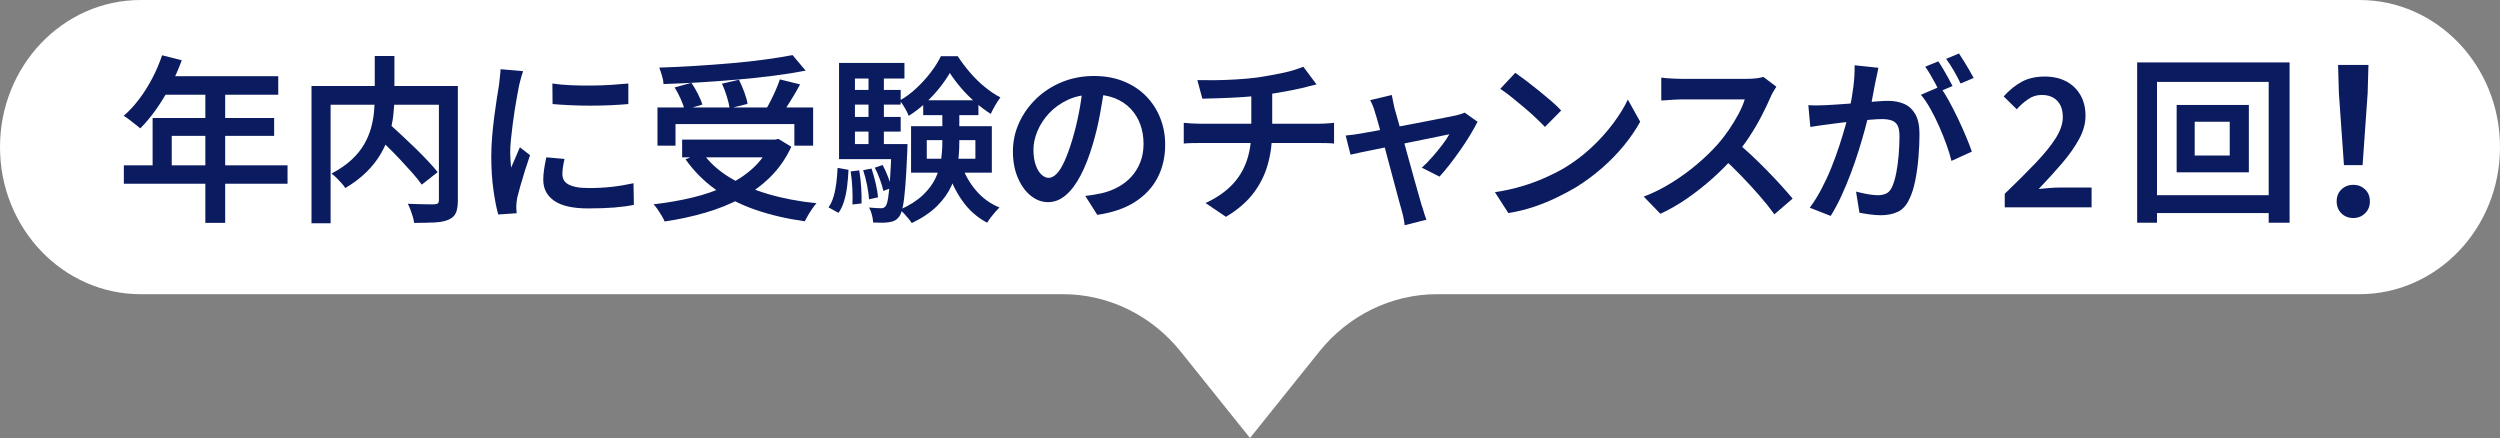
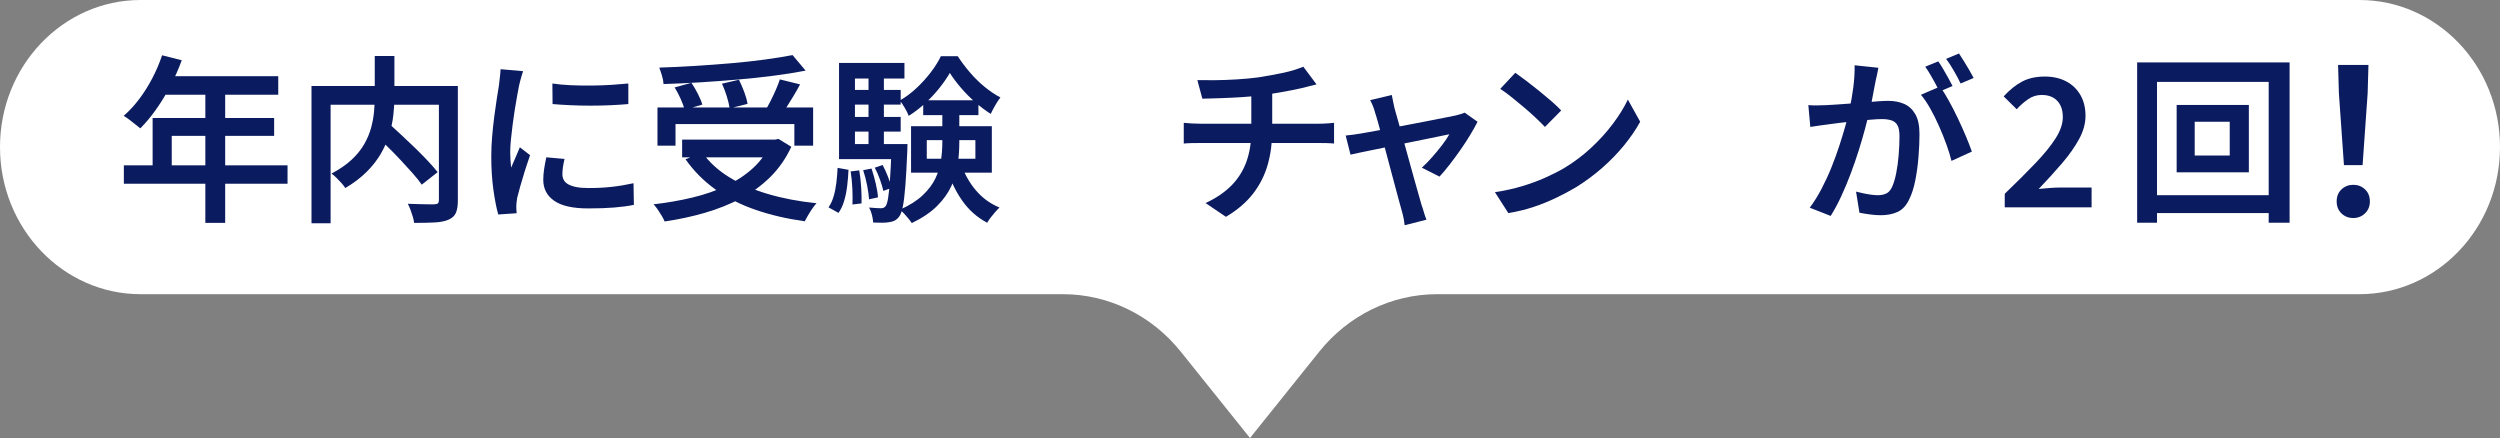
<svg xmlns="http://www.w3.org/2000/svg" id="_レイヤー_2" data-name="レイヤー 2" viewBox="0 0 419.683 73.528">
  <rect x="0" y="0" width="419.683" height="73.528" fill="#808080" stroke="none" />
  <defs>
    <style>
      .cls-1 {
        fill: #0b1b60;
      }

      .cls-1, .cls-2 {
        stroke-width: 0px;
      }

      .cls-2 {
        fill: #fff;
      }
    </style>
  </defs>
  <g id="_レイアウト" data-name="レイアウト">
    <path class="cls-2" d="M396.079,0H23.604C10.568,0,0,11.056,0,24.693h0c0,13.638,10.568,24.693,23.604,24.693h154.842c7.629,0,14.868,3.531,19.771,9.646l11.625,14.496,11.625-14.496c4.904-6.115,12.142-9.646,19.771-9.646h154.841c13.036,0,23.604-11.056,23.604-24.693h0c0-13.638-10.568-24.693-23.604-24.693Z" />
  </g>
  <g id="_テキスト" data-name="テキスト">
    <g>
      <path class="cls-1" d="M27.211,9.279l3.3.84c-.54,1.48-1.18,2.924-1.92,4.334-.74,1.41-1.541,2.721-2.4,3.931-.86,1.21-1.74,2.265-2.64,3.165-.22-.18-.5-.405-.84-.676-.34-.27-.68-.534-1.02-.795-.34-.26-.65-.469-.93-.629.92-.801,1.785-1.735,2.595-2.806.81-1.069,1.545-2.235,2.205-3.495.66-1.26,1.21-2.55,1.65-3.869ZM20.791,27.758h27.48v3.09h-27.48v-3.09ZM25.621,19.808h20.4v3h-17.19v6.51h-3.21v-9.51ZM27.541,12.789h19.17v3.119h-20.7l1.53-3.119ZM34.471,14.408h3.33v23.01h-3.33V14.408Z" />
      <path class="cls-1" d="M52.291,14.438h22.83v3.149h-19.62v19.891h-3.21V14.438ZM62.911,9.398h3.3v6.84c0,.98-.06,2.006-.18,3.075-.12,1.07-.345,2.15-.675,3.24-.33,1.091-.8,2.165-1.41,3.226-.61,1.06-1.405,2.08-2.385,3.059-.98.98-2.18,1.891-3.6,2.73-.14-.24-.345-.51-.615-.81s-.555-.601-.855-.9-.58-.54-.84-.72c1.36-.721,2.485-1.495,3.375-2.325.89-.829,1.595-1.7,2.115-2.61.52-.909.905-1.824,1.155-2.744.25-.92.415-1.825.495-2.715.08-.891.12-1.735.12-2.535v-6.811ZM62.761,22.418l2.43-1.77c.68.62,1.41,1.29,2.19,2.01.78.721,1.55,1.451,2.31,2.19.76.74,1.47,1.46,2.13,2.16s1.21,1.33,1.65,1.89l-2.67,2.1c-.4-.579-.915-1.225-1.545-1.935s-1.31-1.455-2.04-2.235c-.73-.779-1.48-1.545-2.25-2.295-.77-.75-1.505-1.455-2.205-2.115ZM73.681,14.438h3.18v19.2c0,.9-.11,1.6-.33,2.1-.22.5-.63.881-1.23,1.141s-1.375.414-2.325.465c-.95.049-2.105.074-3.465.074-.02-.299-.09-.645-.21-1.034s-.25-.775-.39-1.155c-.14-.38-.29-.72-.45-1.02.62.02,1.234.04,1.845.06.61.021,1.155.03,1.635.03h.99c.3-.02.5-.08.6-.18.1-.101.15-.28.15-.541V14.438Z" />
      <path class="cls-1" d="M87.811,11.949c-.06.18-.14.435-.24.764-.1.33-.19.656-.27.976-.08.32-.14.57-.18.75-.08.44-.185,1.005-.315,1.695-.13.69-.26,1.45-.39,2.28-.13.83-.25,1.675-.36,2.535-.11.859-.206,1.689-.285,2.489-.08.8-.12,1.511-.12,2.13,0,.42.015.851.045,1.29.03.44.065.87.105,1.29.16-.359.325-.74.495-1.14s.34-.796.51-1.185c.169-.391.325-.756.465-1.096l1.71,1.32c-.28.8-.565,1.66-.855,2.58-.29.92-.55,1.79-.78,2.609-.23.82-.405,1.48-.525,1.98-.04.221-.075.471-.105.75-.03.28-.045.5-.045.66,0,.14.005.319.015.539.01.221.025.431.045.631l-3.09.21c-.3-1.04-.57-2.415-.81-4.125-.24-1.71-.36-3.585-.36-5.625,0-1.12.049-2.255.15-3.405.1-1.15.22-2.266.36-3.345.14-1.08.28-2.065.42-2.955.14-.89.26-1.636.36-2.235.04-.399.09-.84.15-1.32.06-.479.1-.939.12-1.379l3.78.33ZM94.771,26.678c-.12.521-.21.979-.27,1.38s-.09.801-.09,1.2c0,.341.075.655.225.944.15.291.4.535.75.735s.805.355,1.365.466c.56.109,1.26.164,2.1.164,1.339,0,2.604-.064,3.795-.195,1.189-.129,2.425-.334,3.705-.614l.06,3.63c-.96.2-2.065.35-3.315.449-1.25.101-2.706.15-4.365.15-2.561,0-4.455-.424-5.685-1.275-1.23-.85-1.845-2.024-1.845-3.524,0-.56.045-1.145.135-1.755.09-.609.215-1.285.375-2.025l3.06.271ZM92.731,14.018c.9.14,1.915.235,3.045.285s2.29.07,3.48.06c1.19-.01,2.325-.049,3.405-.119,1.08-.07,2.02-.146,2.82-.226v3.45c-.88.08-1.87.145-2.97.195-1.1.05-2.225.074-3.375.074s-2.275-.024-3.375-.074c-1.1-.051-2.1-.115-3-.195l-.03-3.45Z" />
      <path class="cls-1" d="M129.422,23.438h.69l.57-.12,2.16,1.32c-.9,1.939-2.07,3.625-3.51,5.055s-3.09,2.636-4.95,3.615c-1.86.98-3.875,1.785-6.045,2.415-2.17.63-4.425,1.114-6.765,1.455-.1-.261-.26-.575-.48-.945-.22-.37-.45-.729-.69-1.079-.24-.351-.47-.635-.69-.855,2.28-.26,4.459-.641,6.54-1.141,2.08-.5,3.979-1.159,5.7-1.979,1.72-.819,3.22-1.819,4.5-3s2.27-2.58,2.97-4.2v-.54ZM110.372,18.039h26.13v6.42h-3.15v-3.631h-19.95v3.631h-3.03v-6.42ZM133.051,9.248l2.19,2.61c-1.64.32-3.43.605-5.37.854-1.94.251-3.956.466-6.045.646-2.09.181-4.19.335-6.3.466-2.11.13-4.155.225-6.135.284-.021-.42-.11-.895-.27-1.425-.161-.529-.311-.975-.45-1.335,1.98-.06,4-.155,6.06-.285,2.06-.13,4.08-.28,6.06-.45s3.845-.375,5.595-.615c1.75-.239,3.305-.489,4.665-.75ZM113.252,14.678l2.82-.78c.38.561.745,1.186,1.095,1.875.35.689.595,1.285.735,1.785l-2.97.87c-.12-.5-.34-1.104-.66-1.815-.32-.709-.66-1.354-1.02-1.935ZM114.511,23.438h16.11v2.97h-16.11v-2.97ZM117.901,25.598c1.12,1.601,2.62,2.98,4.5,4.14,1.88,1.16,4.06,2.105,6.54,2.836,2.479.729,5.19,1.244,8.13,1.545-.22.239-.455.539-.705.899s-.485.729-.705,1.11c-.221.379-.41.72-.57,1.02-3-.42-5.76-1.064-8.28-1.936-2.52-.869-4.76-2.01-6.72-3.42-1.96-1.409-3.63-3.094-5.01-5.055l2.82-1.14ZM121.201,14.048l2.85-.66c.32.641.62,1.335.9,2.085s.46,1.405.54,1.965l-3,.75c-.08-.56-.24-1.229-.48-2.01-.24-.78-.51-1.489-.81-2.13ZM130.922,13.328l3.39.84c-.34.641-.701,1.275-1.08,1.906-.38.629-.755,1.234-1.125,1.814-.371.58-.725,1.09-1.065,1.529l-2.61-.81c.3-.479.605-1.024.915-1.635s.605-1.235.885-1.875c.28-.64.51-1.229.69-1.771Z" />
      <path class="cls-1" d="M140.611,28.178l1.83.33c-.041.92-.115,1.829-.225,2.729s-.28,1.736-.51,2.506c-.23.77-.545,1.434-.945,1.994l-1.68-.93c.36-.5.645-1.105.855-1.814.21-.711.365-1.48.465-2.311s.17-1.665.21-2.505ZM140.852,10.568h10.98v2.61h-8.31v12.72h-2.67v-15.33ZM140.852,24.188h10.23v2.521h-10.23v-2.521ZM142.381,15.098h8.82v2.46h-8.82v-2.46ZM142.381,19.628h8.82v2.459h-8.82v-2.459ZM142.801,28.779l1.44-.181c.16.88.27,1.841.33,2.88.06,1.04.08,1.93.06,2.67l-1.53.18c.04-.76.035-1.654-.015-2.685-.05-1.03-.146-1.985-.285-2.864ZM144.901,28.568l1.41-.27c.26.779.495,1.619.705,2.52.21.9.334,1.67.375,2.311l-1.5.33c-.041-.66-.15-1.445-.33-2.355-.18-.91-.4-1.755-.66-2.535ZM145.801,12.039h2.58v13.56h-2.58v-13.56ZM149.672,24.188h2.67c0,.56-.01.931-.03,1.11-.101,2.439-.21,4.415-.33,5.925-.12,1.511-.26,2.66-.42,3.45-.161.789-.36,1.345-.6,1.664-.24.32-.495.551-.765.691-.27.139-.585.229-.945.27-.3.06-.69.09-1.17.09s-.98-.01-1.5-.03c-.021-.38-.09-.81-.21-1.29-.12-.48-.28-.891-.48-1.23.439.041.834.07,1.185.091.35.02.615.03.795.03s.33-.025.45-.075.24-.146.36-.285c.16-.22.295-.665.405-1.335.11-.67.215-1.695.315-3.075s.19-3.22.27-5.521v-.479ZM146.852,28.148l1.32-.449c.32.6.62,1.26.9,1.979.28.72.48,1.34.6,1.86l-1.38.51c-.12-.54-.311-1.175-.57-1.905-.26-.729-.55-1.396-.87-1.995ZM159.451,12.248c-.46.801-1.045,1.646-1.755,2.535-.71.891-1.505,1.74-2.385,2.551-.88.81-1.8,1.515-2.76,2.115-.14-.381-.36-.826-.66-1.336-.3-.51-.581-.924-.84-1.244.96-.541,1.885-1.226,2.775-2.056.89-.829,1.695-1.714,2.415-2.655.72-.939,1.29-1.85,1.71-2.729h2.82c.6.92,1.285,1.83,2.055,2.729.77.9,1.595,1.711,2.475,2.43.88.721,1.76,1.311,2.64,1.771-.28.36-.57.8-.87,1.32-.3.521-.55,1-.75,1.44-.86-.541-1.72-1.186-2.58-1.936s-1.66-1.555-2.4-2.415c-.74-.86-1.37-1.7-1.89-2.521ZM158.192,17.949h2.85v5.969c0,1.201-.085,2.416-.255,3.646-.17,1.229-.525,2.44-1.065,3.63-.54,1.19-1.34,2.315-2.4,3.375-1.06,1.061-2.48,2.02-4.26,2.881-.14-.221-.326-.471-.555-.75-.23-.281-.47-.556-.72-.826-.25-.27-.485-.494-.705-.674,1.6-.721,2.875-1.531,3.825-2.431.95-.899,1.66-1.845,2.13-2.835.469-.99.78-2,.93-3.029.15-1.031.225-2.035.225-3.016v-5.939ZM152.942,21.188h13.56v7.8h-13.56v-7.8ZM154.982,16.837h9.27v2.49h-9.27v-2.49ZM155.582,23.529v3.119h8.16v-3.119h-8.16ZM161.372,27.578c.54,1.621,1.354,3.076,2.445,4.365,1.09,1.29,2.415,2.256,3.975,2.895-.22.2-.46.451-.72.75-.26.301-.51.605-.75.916-.24.31-.44.604-.6.885-1.68-.881-3.08-2.12-4.2-3.721-1.121-1.6-1.99-3.43-2.61-5.489l2.46-.601Z" />
-       <path class="cls-1" d="M185.462,14.258c-.22,1.54-.485,3.165-.795,4.875-.311,1.71-.725,3.435-1.245,5.175-.6,2.021-1.28,3.75-2.04,5.189-.76,1.44-1.595,2.541-2.505,3.301-.91.76-1.885,1.14-2.925,1.14s-2.01-.36-2.91-1.08-1.625-1.725-2.175-3.015c-.55-1.29-.825-2.765-.825-4.426,0-1.699.35-3.309,1.05-4.83.7-1.52,1.665-2.869,2.895-4.049s2.67-2.105,4.32-2.775c1.65-.67,3.435-1.005,5.355-1.005,1.819,0,3.465.295,4.935.885,1.47.591,2.725,1.41,3.765,2.46,1.04,1.051,1.84,2.275,2.4,3.676.56,1.399.84,2.899.84,4.5,0,2.1-.435,3.97-1.305,5.609-.87,1.641-2.145,2.99-3.825,4.05-1.68,1.06-3.77,1.771-6.27,2.13l-2.01-3.18c.56-.061,1.06-.13,1.5-.21.439-.079.86-.16,1.26-.24.96-.22,1.865-.56,2.715-1.021.85-.459,1.595-1.034,2.235-1.725.64-.689,1.145-1.5,1.515-2.43.37-.93.555-1.965.555-3.105,0-1.199-.185-2.299-.555-3.3-.371-.999-.915-1.875-1.635-2.625-.72-.75-1.595-1.329-2.625-1.739-1.03-.41-2.215-.615-3.555-.615-1.62,0-3.056.29-4.305.869-1.25.581-2.305,1.331-3.165,2.25-.86.921-1.515,1.92-1.965,3-.45,1.08-.675,2.111-.675,3.09,0,1.061.13,1.945.39,2.656.26.709.585,1.24.975,1.59s.785.524,1.185.524c.439,0,.88-.22,1.32-.659.44-.44.875-1.125,1.305-2.056.43-.931.865-2.114,1.305-3.556.44-1.439.82-2.975,1.14-4.604.32-1.63.55-3.235.69-4.815l3.66.091Z" />
      <path class="cls-1" d="M198.721,20.619c.4.039.84.074,1.32.104s.95.045,1.41.045h19.889c.221,0,.496-.005.826-.015s.66-.03.99-.061c.33-.029.594-.055.795-.074v3.479c-.381-.04-.795-.065-1.246-.075-.449-.01-.885-.015-1.305-.015h-19.92c-.46,0-.94.005-1.44.015-.5.01-.94.035-1.32.075v-3.479ZM201.001,13.449c.76.02,1.729.025,2.91.014,1.18-.01,2.415-.055,3.705-.135,1.29-.079,2.475-.189,3.555-.33.74-.119,1.48-.244,2.22-.375.74-.129,1.449-.27,2.131-.42.68-.149,1.299-.314,1.859-.494.559-.18,1.029-.35,1.41-.51l2.219,2.969c-.459.102-.869.201-1.229.301-.361.1-.66.18-.9.24-.621.14-1.295.285-2.025.435s-1.49.29-2.279.42c-.791.13-1.576.255-2.355.375-1.14.161-2.345.28-3.615.36s-2.495.141-3.675.18c-1.181.041-2.21.07-3.09.09l-.84-3.119ZM202.381,34.087c1.76-.819,3.205-1.799,4.335-2.939,1.13-1.14,1.97-2.47,2.52-3.99.55-1.52.825-3.25.825-5.189v-6.36l3.51-.42v6.72c0,2.041-.25,3.945-.75,5.715-.5,1.771-1.315,3.391-2.445,4.86s-2.655,2.775-4.575,3.915l-3.42-2.311Z" />
      <path class="cls-1" d="M248.043,20.438c-.32.641-.73,1.376-1.23,2.205-.5.83-1.055,1.681-1.665,2.55-.61.87-1.215,1.69-1.814,2.461-.601.77-1.16,1.435-1.681,1.994l-2.97-1.5c.54-.48,1.11-1.06,1.71-1.74.601-.68,1.165-1.365,1.695-2.055.529-.689.935-1.295,1.215-1.814-.2.04-.615.125-1.245.254-.63.131-1.385.285-2.265.466-.881.18-1.841.375-2.88.585-1.041.21-2.085.425-3.136.645-1.05.221-2.05.426-3,.615-.95.19-1.78.359-2.489.51-.711.15-1.235.266-1.575.346l-.811-3.211c.46-.039.9-.09,1.32-.149s.87-.13,1.35-.21c.221-.04.641-.115,1.261-.225.619-.11,1.364-.245,2.234-.405s1.801-.335,2.79-.525c.99-.189,1.99-.38,3-.569,1.01-.19,1.965-.375,2.865-.556.9-.18,1.68-.335,2.34-.465s1.13-.226,1.41-.285c.24-.06.49-.13.75-.21s.48-.16.66-.24l2.16,1.53ZM233.642,15.938c.061.341.13.69.21,1.05.08.36.16.74.24,1.141.16.539.364,1.265.615,2.175.25.91.529,1.915.84,3.015.31,1.101.619,2.226.93,3.375.31,1.15.615,2.25.915,3.301.3,1.049.56,1.97.78,2.76.22.79.39,1.385.51,1.785.08.18.16.42.24.72.079.3.17.595.27.885.101.29.19.534.271.735l-3.66.93c-.04-.4-.105-.82-.195-1.26-.09-.44-.194-.86-.314-1.26-.12-.4-.29-1.016-.511-1.846-.22-.83-.475-1.785-.765-2.865s-.59-2.199-.899-3.359c-.311-1.16-.61-2.29-.9-3.391-.29-1.1-.555-2.084-.795-2.955-.24-.869-.44-1.545-.601-2.024-.1-.38-.22-.739-.359-1.08-.141-.34-.29-.66-.45-.96l3.63-.87Z" />
      <path class="cls-1" d="M250.953,32.258c1.619-.24,3.13-.57,4.529-.99,1.4-.42,2.695-.896,3.886-1.425,1.189-.529,2.265-1.075,3.225-1.635,1.66-1,3.18-2.146,4.56-3.436s2.59-2.629,3.63-4.02,1.87-2.734,2.49-4.035l2.07,3.72c-.74,1.341-1.65,2.67-2.73,3.99-1.08,1.319-2.3,2.575-3.659,3.765-1.36,1.19-2.831,2.275-4.41,3.256-1.021.6-2.12,1.185-3.3,1.754-1.181.57-2.44,1.08-3.78,1.53-1.341.45-2.76.796-4.26,1.035l-2.25-3.51ZM254.373,12.218c.52.359,1.129.805,1.83,1.335.699.53,1.419,1.095,2.159,1.694.74.601,1.44,1.186,2.101,1.756s1.2,1.085,1.62,1.545l-2.73,2.76c-.38-.4-.875-.89-1.484-1.471-.61-.579-1.275-1.174-1.995-1.784-.721-.61-1.431-1.194-2.13-1.755-.701-.561-1.331-1.02-1.891-1.381l2.521-2.699Z" />
-       <path class="cls-1" d="M298.202,14.558c-.1.16-.255.41-.465.75s-.375.66-.495.96c-.4.94-.905,2-1.515,3.181-.61,1.18-1.301,2.354-2.07,3.524s-1.585,2.245-2.444,3.226c-1.101,1.26-2.325,2.494-3.676,3.705-1.35,1.209-2.765,2.33-4.245,3.359-1.479,1.03-3,1.904-4.56,2.625l-2.79-2.88c1.62-.62,3.189-1.405,4.71-2.354,1.52-.95,2.93-1.976,4.23-3.076,1.3-1.1,2.43-2.189,3.39-3.27.68-.76,1.324-1.585,1.935-2.475.61-.891,1.155-1.785,1.636-2.686.479-.9.829-1.72,1.05-2.46h-10.59c-.4,0-.83.015-1.29.045-.461.03-.881.06-1.261.091-.38.029-.67.045-.869.045v-3.84c.239.039.574.074,1.005.104.43.03.864.056,1.305.075.439.02.81.029,1.11.029h10.859c.62,0,1.18-.029,1.681-.09.499-.061.89-.14,1.17-.24l2.189,1.65ZM291.602,23.949c.8.64,1.635,1.369,2.505,2.189s1.734,1.67,2.595,2.55,1.655,1.726,2.386,2.535c.729.81,1.345,1.515,1.845,2.114l-3.061,2.641c-.72-1-1.56-2.05-2.52-3.15-.96-1.1-1.971-2.199-3.03-3.299-1.061-1.101-2.13-2.131-3.21-3.091l2.49-2.489Z" />
      <path class="cls-1" d="M303.572,17.648c.52.041,1.024.056,1.515.045.49-.01,1.005-.024,1.545-.045.46-.02,1.045-.055,1.755-.105.71-.049,1.465-.104,2.266-.164.8-.061,1.6-.125,2.399-.195s1.545-.13,2.235-.18,1.245-.075,1.665-.075c1.02,0,1.92.17,2.7.51.78.341,1.404.915,1.875,1.726.47.81.705,1.925.705,3.345,0,1.16-.056,2.43-.165,3.81-.11,1.381-.29,2.7-.54,3.961-.251,1.26-.585,2.309-1.005,3.149-.48,1.04-1.125,1.749-1.936,2.13-.81.38-1.755.57-2.835.57-.58,0-1.2-.045-1.859-.135-.66-.09-1.241-.186-1.74-.285l-.57-3.541c.4.102.835.201,1.305.301s.915.176,1.335.225c.421.051.761.075,1.021.075.52,0,.979-.09,1.38-.271.4-.18.729-.539.99-1.08.279-.6.515-1.374.705-2.324.189-.949.33-1.975.42-3.075.09-1.1.135-2.149.135-3.149,0-.84-.115-1.461-.345-1.86-.23-.399-.57-.67-1.021-.81-.449-.141-.985-.211-1.604-.211-.461,0-1.095.035-1.905.105-.81.07-1.67.15-2.58.24s-1.76.185-2.55.285c-.79.1-1.396.18-1.815.239s-.939.13-1.56.21-1.15.16-1.59.24l-.33-3.66ZM315.332,11.378c-.06.34-.135.715-.225,1.125s-.176.795-.255,1.154c-.08.42-.176.916-.285,1.485-.11.569-.221,1.15-.33,1.74-.11.59-.235,1.165-.375,1.725-.2.841-.45,1.82-.75,2.94s-.65,2.32-1.05,3.6c-.4,1.28-.846,2.576-1.335,3.885-.49,1.311-1.021,2.586-1.591,3.825-.569,1.241-1.175,2.37-1.814,3.39l-3.51-1.379c.699-.94,1.354-1.99,1.965-3.15.609-1.16,1.165-2.359,1.665-3.6.499-1.24.944-2.461,1.335-3.66.39-1.2.729-2.314,1.02-3.346.29-1.029.515-1.924.675-2.685.28-1.3.5-2.585.66-3.854.16-1.271.23-2.476.21-3.615l3.99.42ZM325.682,14.529c.459.64.949,1.43,1.47,2.369.52.94,1.029,1.936,1.53,2.985.499,1.05.954,2.065,1.364,3.045s.735,1.819.976,2.521l-3.42,1.56c-.2-.819-.48-1.729-.841-2.729-.359-1-.77-2.021-1.229-3.061s-.95-2.025-1.47-2.955c-.521-.93-1.051-1.715-1.591-2.355l3.211-1.379ZM325.381,10.298c.26.359.535.79.825,1.289.29.501.575,1.001.855,1.5.279.501.52.951.72,1.351l-2.19.931c-.2-.42-.435-.875-.705-1.365-.27-.49-.55-.985-.84-1.485-.29-.499-.575-.94-.854-1.319l2.189-.9ZM328.862,8.978c.26.381.545.825.854,1.335.311.511.61,1.011.9,1.5.29.49.525.915.705,1.274l-2.19.931c-.3-.64-.675-1.351-1.125-2.13-.449-.78-.885-1.449-1.305-2.01l2.16-.9Z" />
      <path class="cls-1" d="M336.542,34.808v-2.279c2-1.921,3.729-3.646,5.19-5.176,1.459-1.529,2.584-2.92,3.375-4.17.789-1.25,1.185-2.425,1.185-3.525,0-.779-.135-1.439-.405-1.979-.27-.54-.665-.965-1.185-1.274-.521-.311-1.17-.466-1.95-.466-.84,0-1.605.24-2.295.72-.69.48-1.325,1.041-1.905,1.68l-2.189-2.159c.979-1.08,2.005-1.905,3.074-2.476,1.07-.569,2.345-.854,3.825-.854,1.38,0,2.58.271,3.601.81,1.02.541,1.814,1.305,2.385,2.295s.854,2.156.854,3.496c0,1.279-.359,2.58-1.08,3.899-.72,1.319-1.67,2.67-2.85,4.05-1.181,1.381-2.49,2.82-3.93,4.32.58-.061,1.2-.115,1.859-.165.66-.05,1.25-.075,1.771-.075h5.25v3.33h-14.58Z" />
      <path class="cls-1" d="M358.771,10.478h25.59v26.91h-3.51V13.748h-18.75v23.641h-3.33V10.478ZM360.662,32.768h22.199v3h-22.199v-3ZM365.401,17.619h12.12v11.31h-12.12v-11.31ZM368.431,20.438v5.67h5.88v-5.67h-5.88Z" />
      <path class="cls-1" d="M395.051,36.6c-.794,0-1.457-.261-1.989-.782s-.799-1.189-.799-2.006c0-.838.272-1.513.816-2.023.544-.51,1.201-.765,1.972-.765s1.428.255,1.972.765c.544.511.816,1.186.816,2.023,0,.816-.272,1.484-.816,2.006s-1.201.782-1.972.782ZM393.487,27.726l-.85-12.07-.136-4.76h5.1l-.136,4.76-.85,12.07h-3.129Z" />
    </g>
  </g>
</svg>